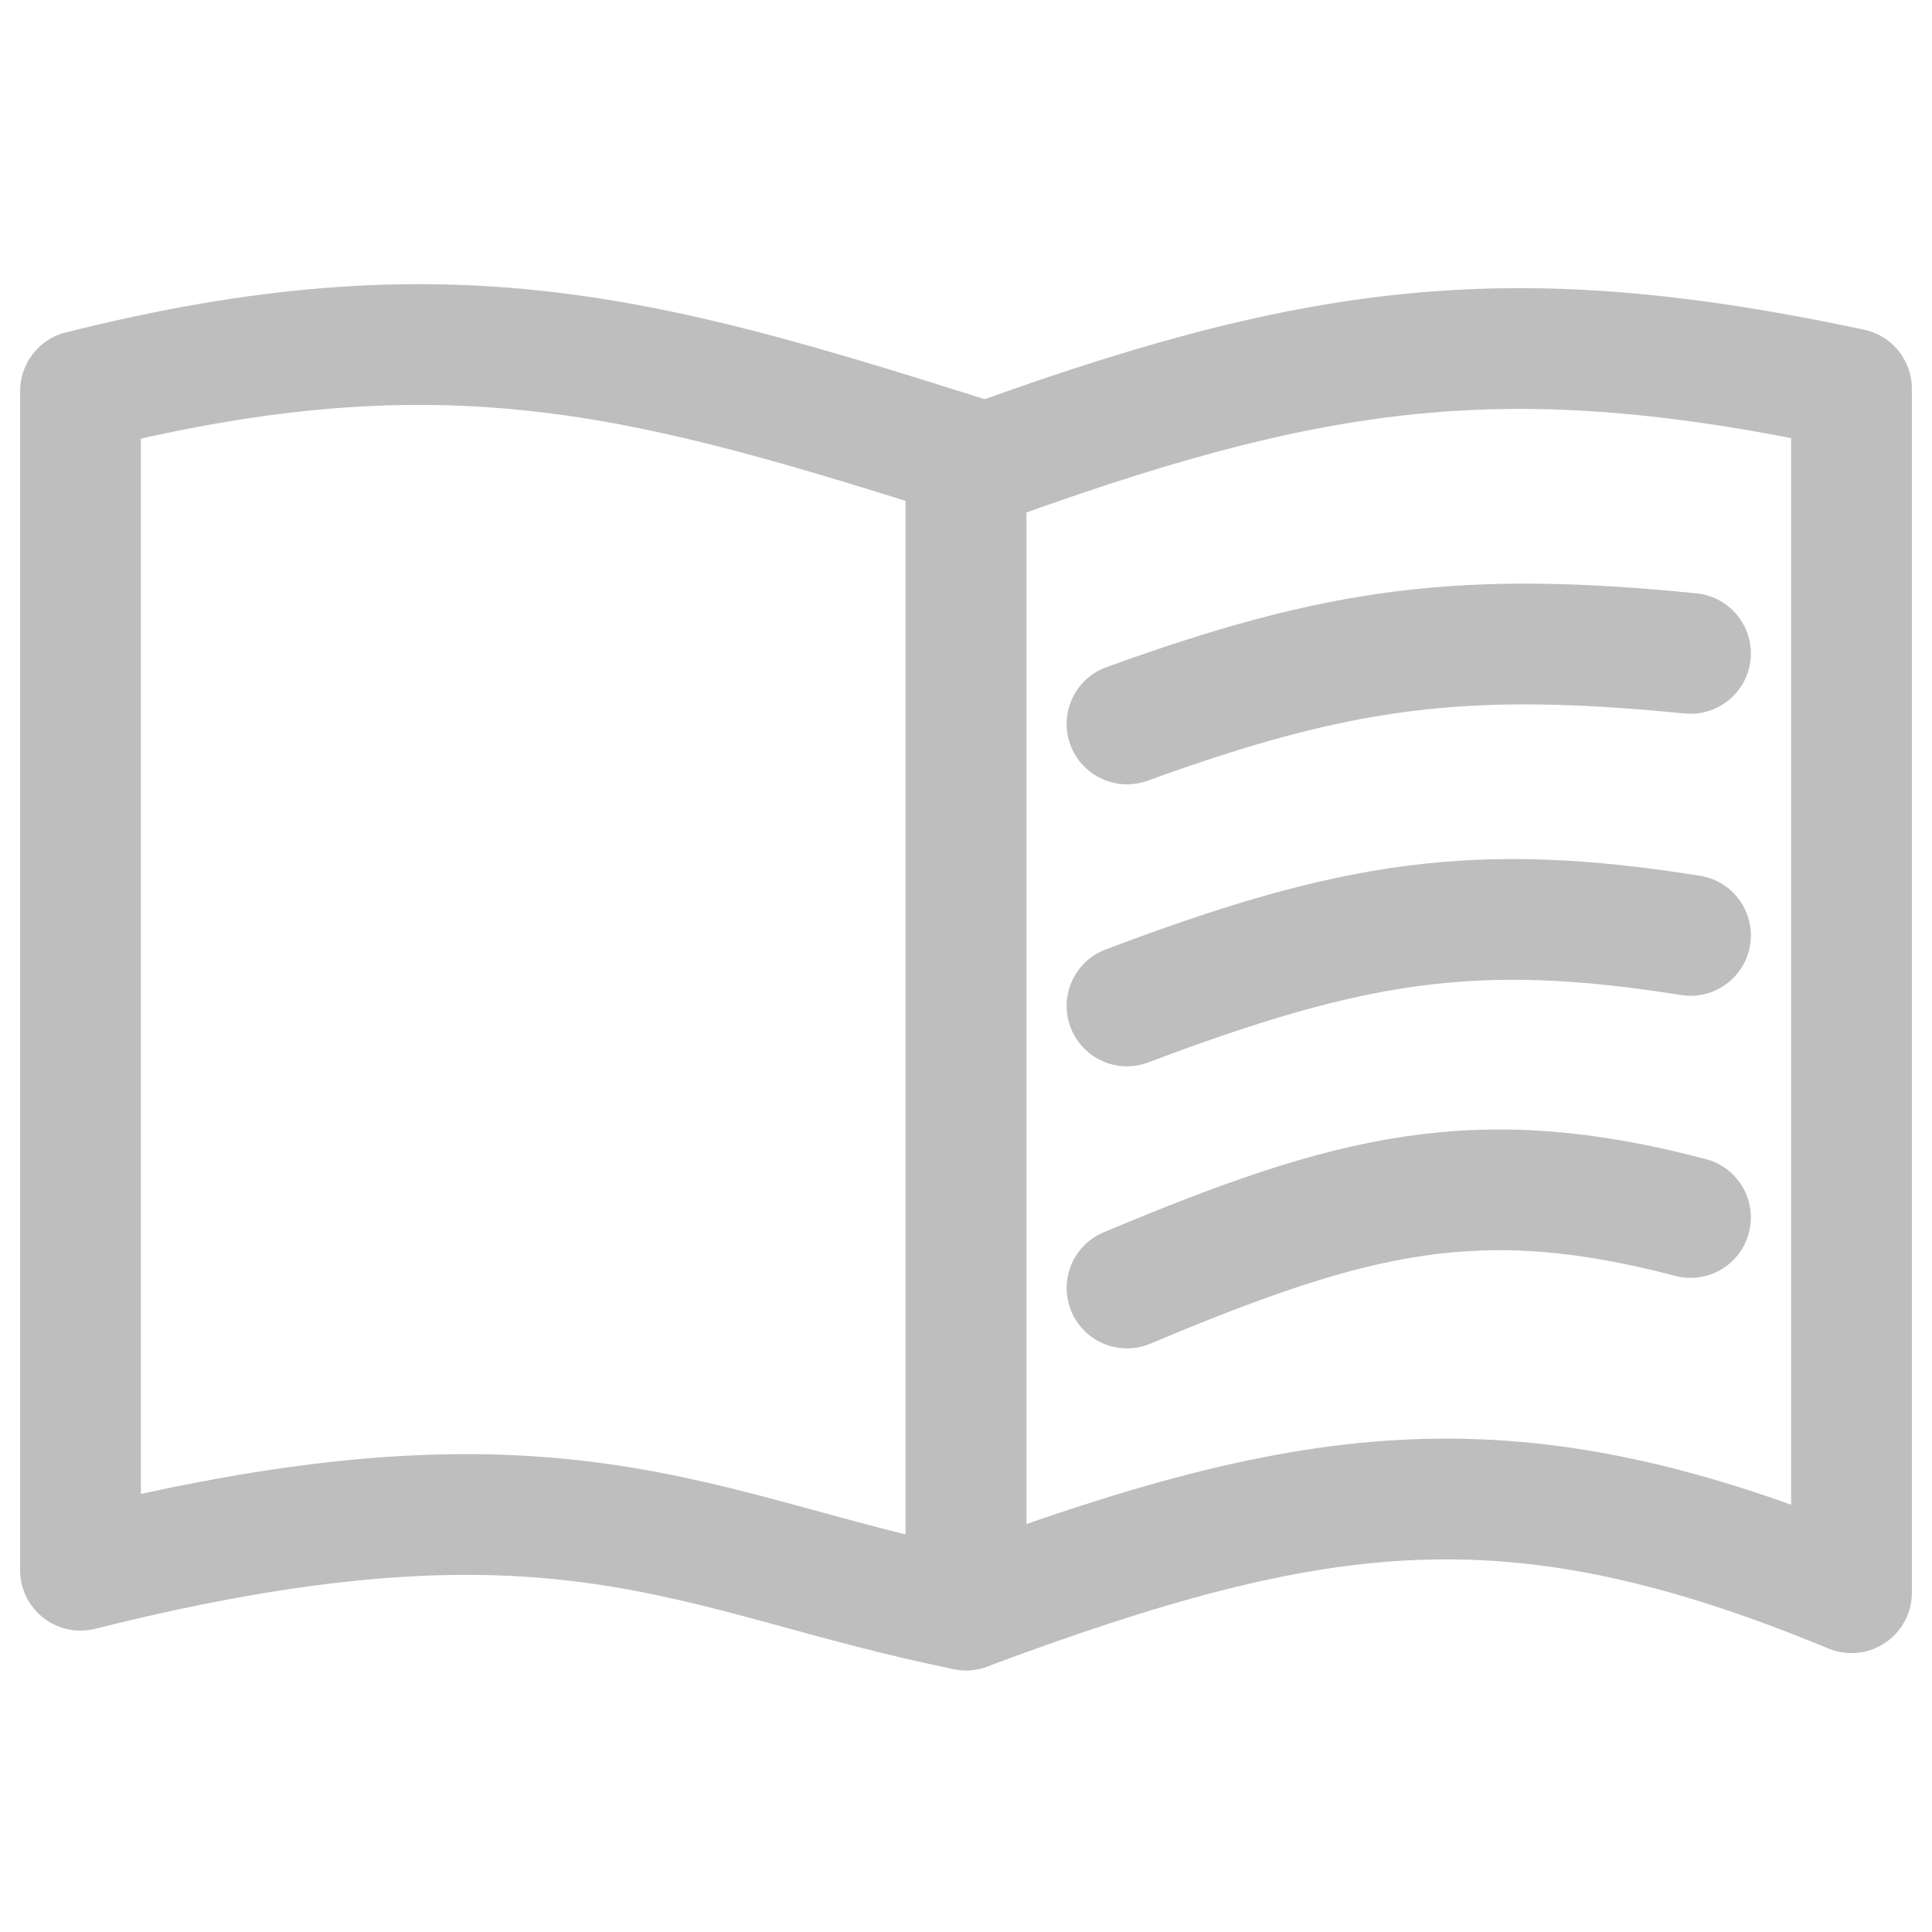
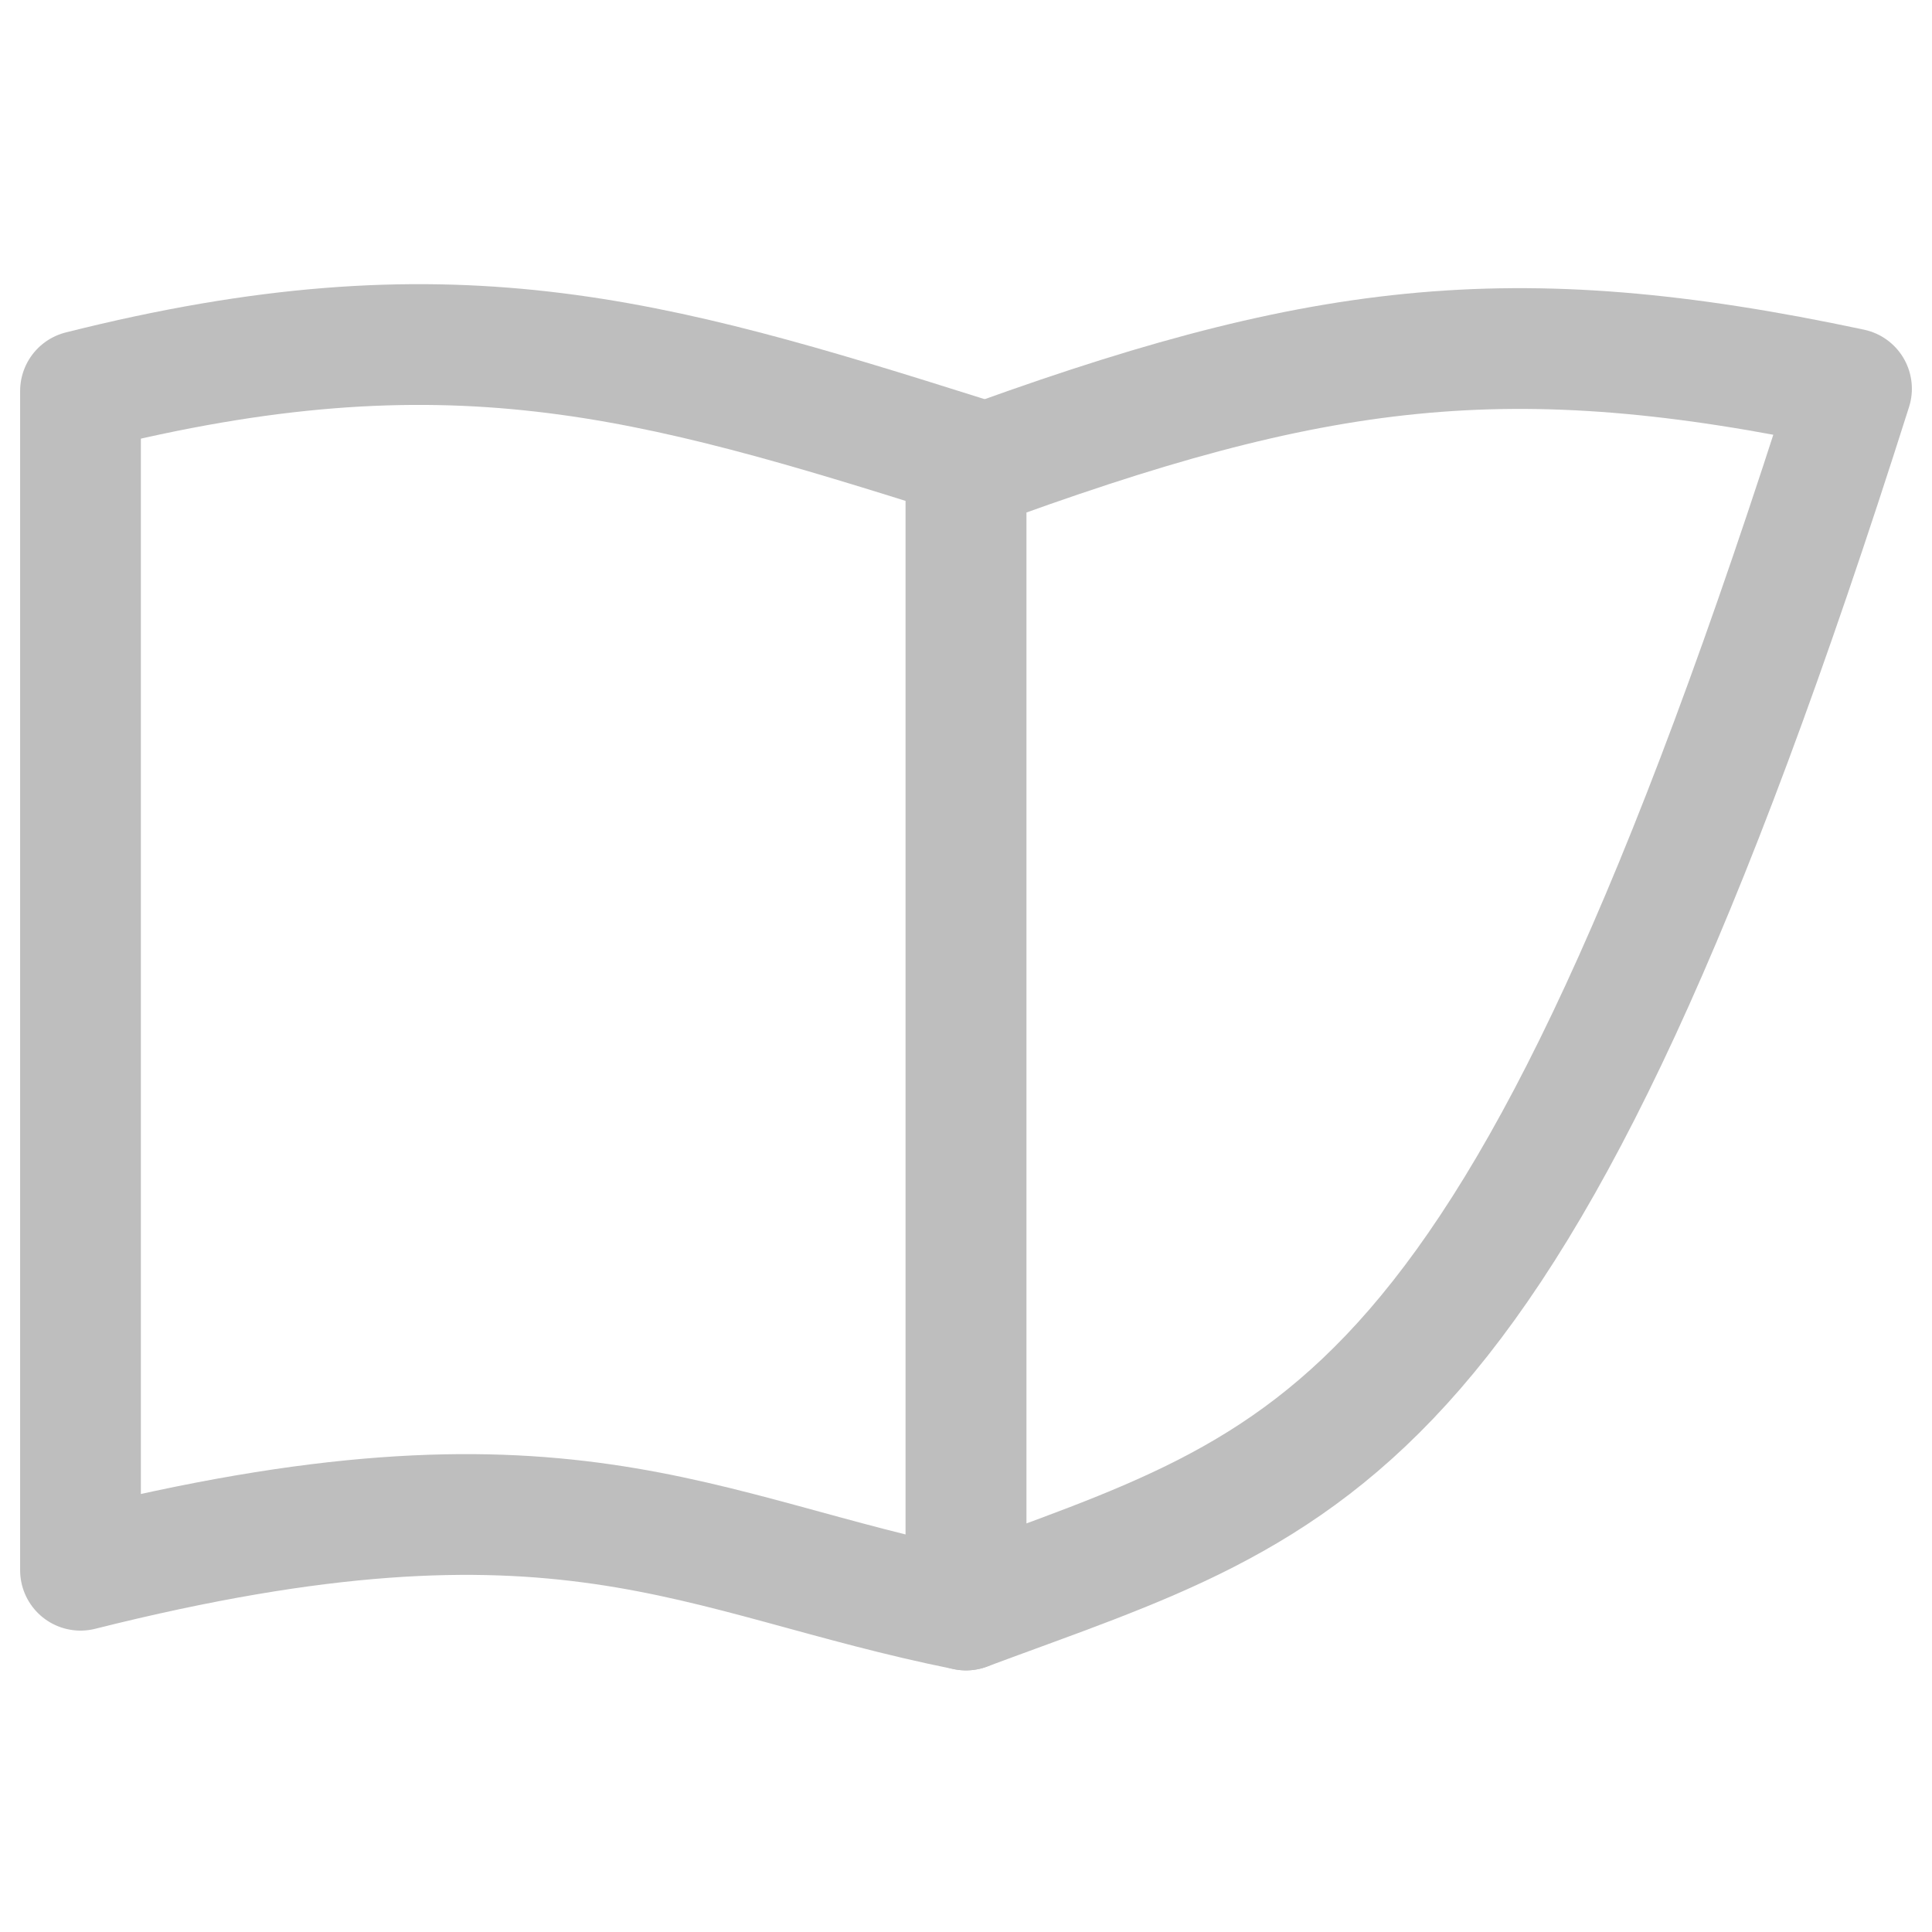
<svg xmlns="http://www.w3.org/2000/svg" width="24" height="24" viewBox="0 0 24 24" fill="none">
-   <path d="M12 20V5.841C16.336 4.242 18.747 3.924 23 4.829V19.785C18.807 18.052 16.396 18.363 12 20Z" stroke="#BEBEBE" stroke-width="1.5" stroke-linecap="round" stroke-linejoin="round" />
+   <path d="M12 20V5.841C16.336 4.242 18.747 3.924 23 4.829C18.807 18.052 16.396 18.363 12 20Z" stroke="#BEBEBE" stroke-width="1.5" stroke-linecap="round" stroke-linejoin="round" />
  <path d="M12 20V5.672C8.062 4.429 5.566 3.708 1 4.857V19.506C7 18 8.614 19.32 12 20Z" stroke="#BEBEBE" stroke-width="1.5" stroke-linejoin="round" />
-   <path d="M14 8.993C16.648 8.034 18.18 7.837 21 8.117M14 12.496C16.8 11.438 18.34 11.194 21 11.62M14 16C16.813 14.818 18.363 14.431 21 15.124" stroke="#BEBEBE" stroke-width="1.5" stroke-linecap="round" stroke-linejoin="round" />
</svg>